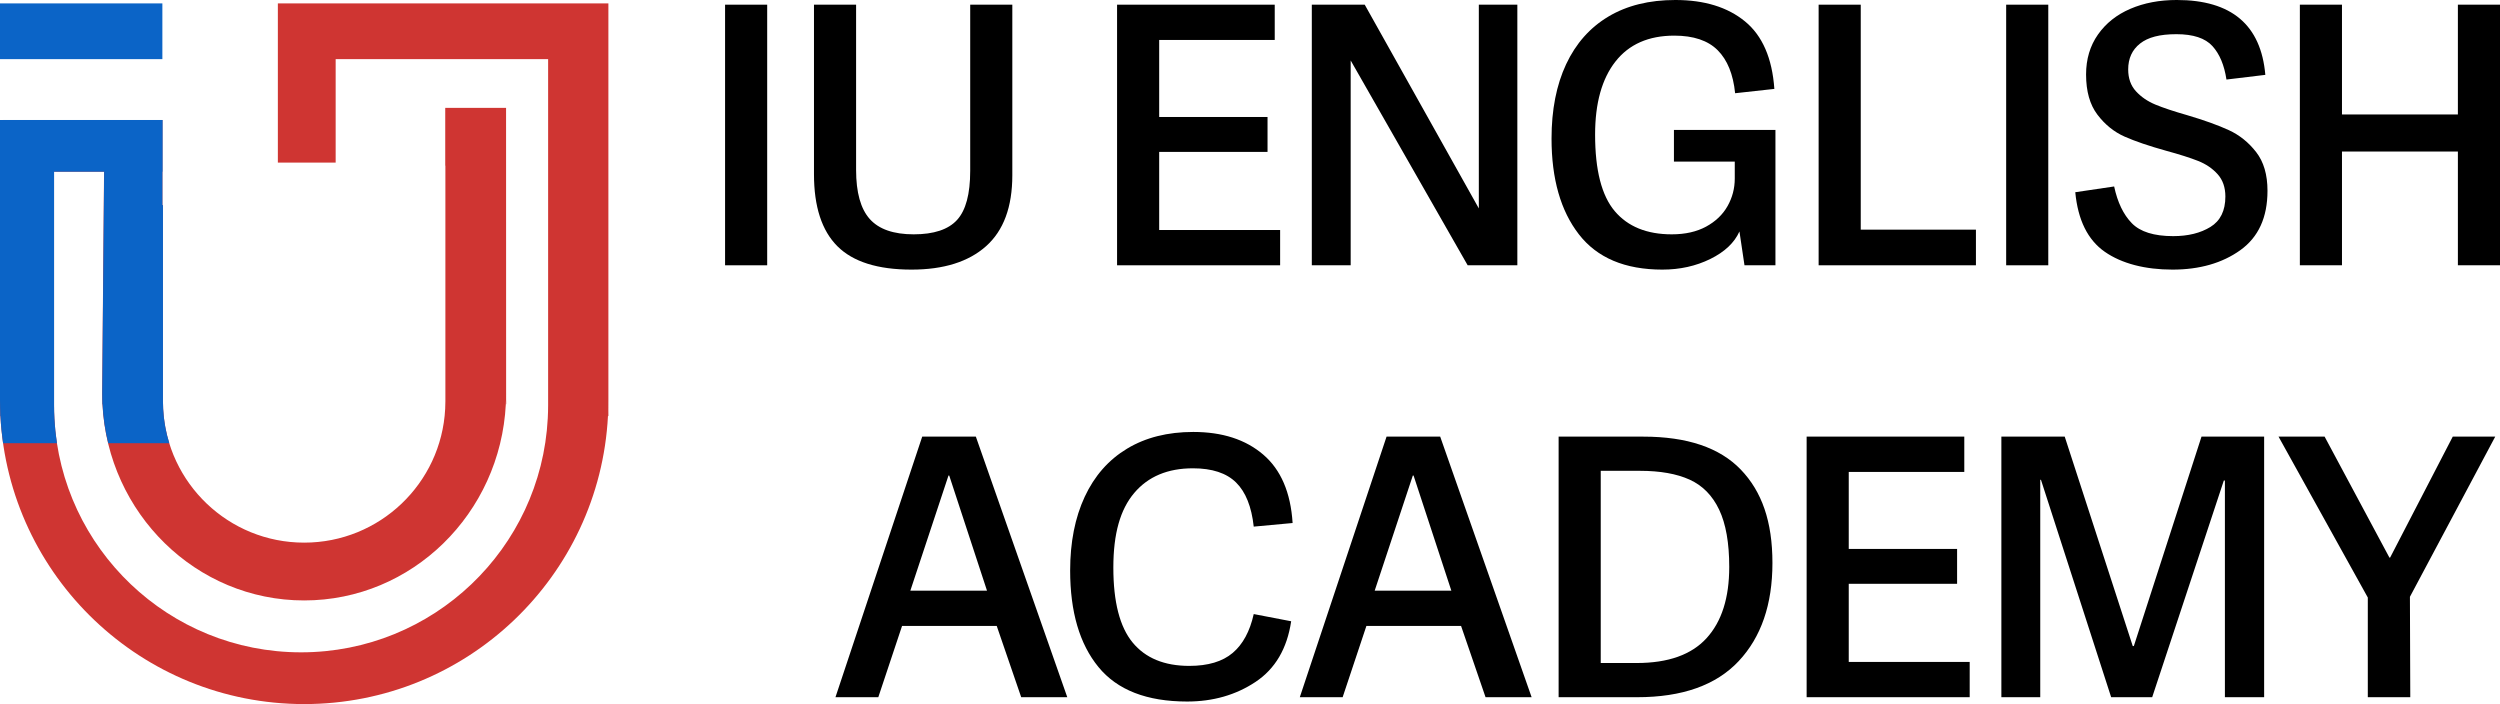
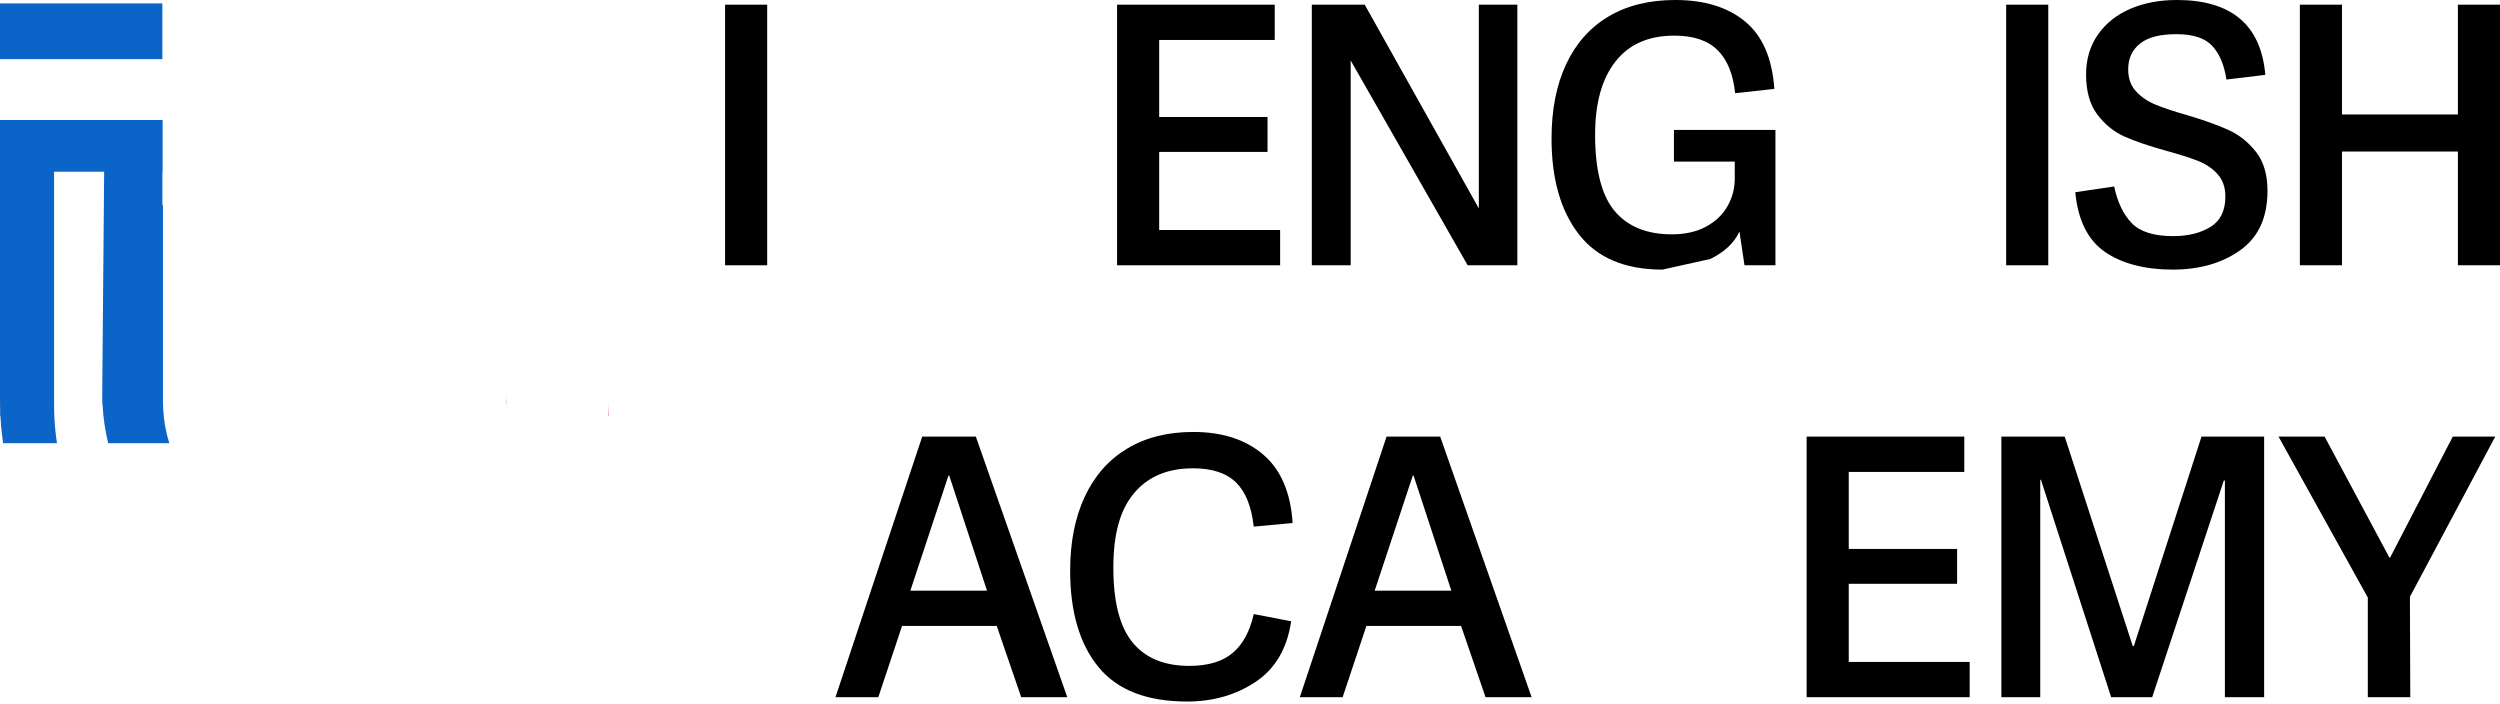
<svg xmlns="http://www.w3.org/2000/svg" id="Layer_2" data-name="Layer 2" viewBox="0 0 833.43 234.71">
  <defs>
    <style>      .cls-1 {        fill: #cf3532;      }      .cls-2 {        fill: #0b64c7;      }    </style>
  </defs>
  <g id="Layer_1-2" data-name="Layer 1">
    <g>
      <path d="M241.72,1.56h14.04v86.88h-14.04V1.56Z" />
-       <path d="M323.44,57V1.56h14.04v56.88c0,10.56-2.92,18.44-8.76,23.64-5.84,5.2-14.12,7.8-24.84,7.8-11.28,0-19.52-2.6-24.72-7.8s-7.8-13.2-7.8-24V1.56h14.04v55.08c0,7.52,1.52,12.98,4.56,16.38,3.04,3.4,7.92,5.1,14.64,5.1s11.54-1.6,14.46-4.8c2.92-3.2,4.38-8.64,4.38-16.32Z" />
      <path d="M426.76,88.44h-54.36V1.56h52.56v11.76h-38.52v25.68h36.12v11.64h-36.12v26.04h40.32v11.76Z" />
      <path d="M450.28,88.44h-12.96V1.56h17.64l38.04,67.92V1.56h12.84v86.88h-16.56l-39-68.28v68.28Z" />
-       <path d="M554.2,89.88c-12.48,0-21.76-3.92-27.84-11.76-6.08-7.84-9.12-18.48-9.12-31.92,0-9.6,1.62-17.86,4.86-24.78,3.24-6.92,7.94-12.22,14.1-15.9,6.16-3.68,13.6-5.52,22.32-5.52,9.68,0,17.42,2.38,23.22,7.14s9.06,12.26,9.78,22.5l-13.08,1.44c-.64-6.32-2.58-11.1-5.82-14.34s-8.06-4.86-14.46-4.86c-8.56,0-15.1,2.88-19.62,8.64-4.52,5.76-6.78,13.88-6.78,24.36,0,11.84,2.18,20.34,6.54,25.5,4.36,5.16,10.7,7.74,19.02,7.74,4.48,0,8.3-.86,11.46-2.58,3.16-1.72,5.54-4,7.14-6.84,1.6-2.84,2.4-5.9,2.4-9.18v-5.64h-20.28v-10.56h33.84v45.12h-10.32l-1.68-11.28c-1.68,3.76-4.92,6.82-9.72,9.18s-10.12,3.54-15.96,3.54Z" />
-       <path d="M658.72,88.44h-52.44V1.56h14.04v75h38.4v11.88Z" />
+       <path d="M554.2,89.88c-12.48,0-21.76-3.92-27.84-11.76-6.08-7.84-9.12-18.48-9.12-31.92,0-9.6,1.62-17.86,4.86-24.78,3.24-6.92,7.94-12.22,14.1-15.9,6.16-3.68,13.6-5.52,22.32-5.52,9.68,0,17.42,2.38,23.22,7.14s9.06,12.26,9.78,22.5l-13.08,1.44c-.64-6.32-2.58-11.1-5.82-14.34s-8.06-4.86-14.46-4.86c-8.56,0-15.1,2.88-19.62,8.64-4.52,5.76-6.78,13.88-6.78,24.36,0,11.84,2.18,20.34,6.54,25.5,4.36,5.16,10.7,7.74,19.02,7.74,4.48,0,8.3-.86,11.46-2.58,3.16-1.72,5.54-4,7.14-6.84,1.6-2.84,2.4-5.9,2.4-9.18v-5.64h-20.28v-10.56h33.84v45.12h-10.32l-1.68-11.28c-1.68,3.76-4.92,6.82-9.72,9.18Z" />
      <path d="M668.8,1.56h14.04v86.88h-14.04V1.56Z" />
      <path d="M709.48,23.16c0,2.96.86,5.38,2.58,7.26,1.72,1.88,3.88,3.36,6.48,4.44,2.6,1.08,6.14,2.26,10.62,3.54,5.68,1.68,10.3,3.34,13.86,4.98,3.56,1.64,6.6,4.08,9.12,7.32,2.52,3.24,3.78,7.54,3.78,12.9,0,8.88-3.02,15.48-9.06,19.8-6.04,4.32-13.58,6.48-22.62,6.48s-16.88-1.98-22.56-5.94c-5.68-3.96-8.96-10.58-9.84-19.86l12.96-1.92c1.12,5.28,3.08,9.36,5.88,12.24,2.8,2.88,7.4,4.32,13.8,4.32,4.96,0,9.1-1.02,12.42-3.06,3.32-2.04,4.98-5.42,4.98-10.14,0-3.04-.86-5.52-2.58-7.44s-3.9-3.4-6.54-4.44c-2.64-1.04-6.16-2.16-10.56-3.36-5.76-1.6-10.4-3.18-13.92-4.74-3.52-1.56-6.54-4-9.06-7.32-2.52-3.32-3.78-7.78-3.78-13.38,0-5.12,1.32-9.56,3.96-13.32s6.24-6.62,10.8-8.58c4.56-1.96,9.72-2.94,15.48-2.94,18.24,0,28.08,8.32,29.52,24.96l-12.96,1.56c-.72-4.8-2.28-8.52-4.68-11.16-2.4-2.64-6.4-3.96-12-3.96s-9.48,1.04-12.12,3.12c-2.64,2.08-3.96,4.96-3.96,8.64Z" />
      <path d="M819.39,50.52h-38.64v37.92h-14.04V1.56h14.04v36.6h38.64V1.56h14.04v86.88h-14.04v-37.92Z" />
      <g>
        <path d="M325.32,145.56h-17.88l-28.92,86.87h14.28l7.92-23.76h31.56l8.16,23.76h15.36l-30.48-86.87ZM303.48,196.92l12.72-38.4h.24l12.6,38.4h-25.56Z" />
        <path d="M410.94,217.67c-3.4,2.88-8.22,4.32-14.46,4.32-8.32,0-14.62-2.6-18.9-7.8-4.28-5.2-6.42-13.52-6.42-24.95s2.32-19.42,6.96-24.9c4.64-5.48,11.16-8.22,19.56-8.22,6.4,0,11.2,1.58,14.4,4.74,3.2,3.16,5.16,8.06,5.88,14.7l12.96-1.2c-.64-10.16-3.9-17.76-9.78-22.8-5.88-5.04-13.66-7.56-23.34-7.56-8.56,0-15.92,1.86-22.08,5.58-6.16,3.72-10.86,9.06-14.1,16.02-3.24,6.96-4.86,15.16-4.86,24.6,0,13.76,3.14,24.47,9.42,32.15,6.28,7.68,16.14,11.52,29.58,11.52,8.64,0,16.24-2.18,22.8-6.54s10.52-11.1,11.88-20.22l-12.48-2.4c-1.28,5.76-3.62,10.08-7.02,12.96Z" />
        <path d="M480.12,145.56h-17.88l-28.92,86.87h14.28l7.92-23.76h31.56l8.16,23.76h15.36l-30.48-86.87ZM458.28,196.92l12.72-38.4h.24l12.6,38.4h-25.56Z" />
-         <path d="M580.32,156.54c-7.04-7.32-17.88-10.98-32.52-10.98h-28.2v86.87h26.16c15.04,0,26.32-4,33.84-12,7.52-8,11.28-18.92,11.28-32.75s-3.52-23.82-10.56-31.14ZM568.92,212.75c-5.04,5.52-12.8,8.28-23.28,8.28h-12v-64.07h13.08c6.72,0,12.24.98,16.56,2.94s7.6,5.3,9.84,10.02c2.24,4.72,3.36,11.08,3.36,19.08,0,10.32-2.52,18.23-7.56,23.75Z" />
        <path d="M616.32,220.67v-26.04h36.12v-11.63h-36.12v-25.68h38.52v-11.76h-52.56v86.87h54.36v-11.76h-40.32Z" />
        <path d="M733.92,145.56l-22.56,69.83h-.36l-22.68-69.83h-21.12v86.87h12.96v-72.47h.24l23.4,72.47h13.68l23.88-72.23h.36v72.23h13.08v-86.87h-20.88Z" />
        <path d="M831.84,145.56h-14.16l-20.88,40.32h-.24l-21.6-40.32h-15.36l29.76,53.64v33.23h14.16l-.12-33.47,28.44-53.4Z" />
      </g>
      <g>
        <g>
          <g>
            <path class="cls-1" d="M.14,138.7h-.14v-5.4c0,1.81.05,3.61.14,5.4Z" />
            <path class="cls-1" d="M202.82,133.3v5.4h-.14c.09-1.78.14-3.59.14-5.4Z" />
          </g>
          <g>
-             <path class="cls-1" d="M202.82,1.14v132.16c0,1.81-.05,3.61-.14,5.4-2.8,53.49-47.06,96.02-101.27,96.02S2.94,192.19.14,138.7c-.09-1.78-.14-3.59-.14-5.4V40h54.13v28.4h.19v65.42c0,.84.02,1.67.07,2.5,1.3,24.84,21.85,44.58,47.01,44.58s45.72-19.74,47.01-44.58c.05-.83.07-1.66.07-2.5V55.22h-.05v-19.27h20.28c.01,31.71.01,63.41.02,95.12,0,1.23-.03,2.45-.1,3.67-1.85,36.46-31.24,65.43-67.24,65.43s-65.39-28.97-67.24-65.43c-.07-1.22-.1-2.44-.1-3.67.21-24.6.43-49.21.64-73.83h-16.68v77.86c0,1.47.04,2.93.12,4.38,2.27,43.45,38.23,77.99,82.24,77.99s79.97-34.53,82.24-77.99c.08-1.45.12-2.91.12-4.38V19.72h-70.83v34.48h-19.27V1.14h110.15Z" />
            <path class="cls-1" d="M34.18,134.74h-.1v-3.67c0,1.23.03,2.45.1,3.67Z" />
            <path class="cls-1" d="M168.75,131.07v3.67h-.1c.07-1.22.1-2.44.1-3.67Z" />
          </g>
        </g>
        <g>
          <g>
            <path class="cls-2" d="M.14,138.7H0v-5.4c0,1.81.05,3.61.14,5.4Z" />
            <path class="cls-2" d="M0,1.14v18.58h54.13V1.14H0ZM18.15,139.49c-.08-1.45-.12-2.91-.12-4.38V40H0v93.3c0,1.81.05,3.61.14,5.4.16,3.05.46,6.07.88,9.06h17.98c-.42-2.72-.71-5.48-.85-8.27Z" />
          </g>
          <g>
            <path class="cls-2" d="M54.4,136.32c-.05-.83-.07-1.66-.07-2.5v-65.42h-.19v-28.4h-19.27c-.05,5.75-.1,11.49-.15,17.24-.21,24.61-.43,49.22-.64,73.83,0,1.23.03,2.45.1,3.67.22,4.46.86,8.81,1.89,13.01h20.37c-1.14-3.64-1.84-7.47-2.04-11.43Z" />
            <path class="cls-2" d="M34.07,131.07c0,1.23.03,2.45.1,3.67h-.1v-3.67Z" />
          </g>
          <polygon class="cls-2" points="54.13 40 34.87 40 18.03 40 1.01 40 1.01 57.24 18.03 57.24 34.71 57.24 54.13 57.24 54.13 40" />
        </g>
      </g>
    </g>
  </g>
</svg>